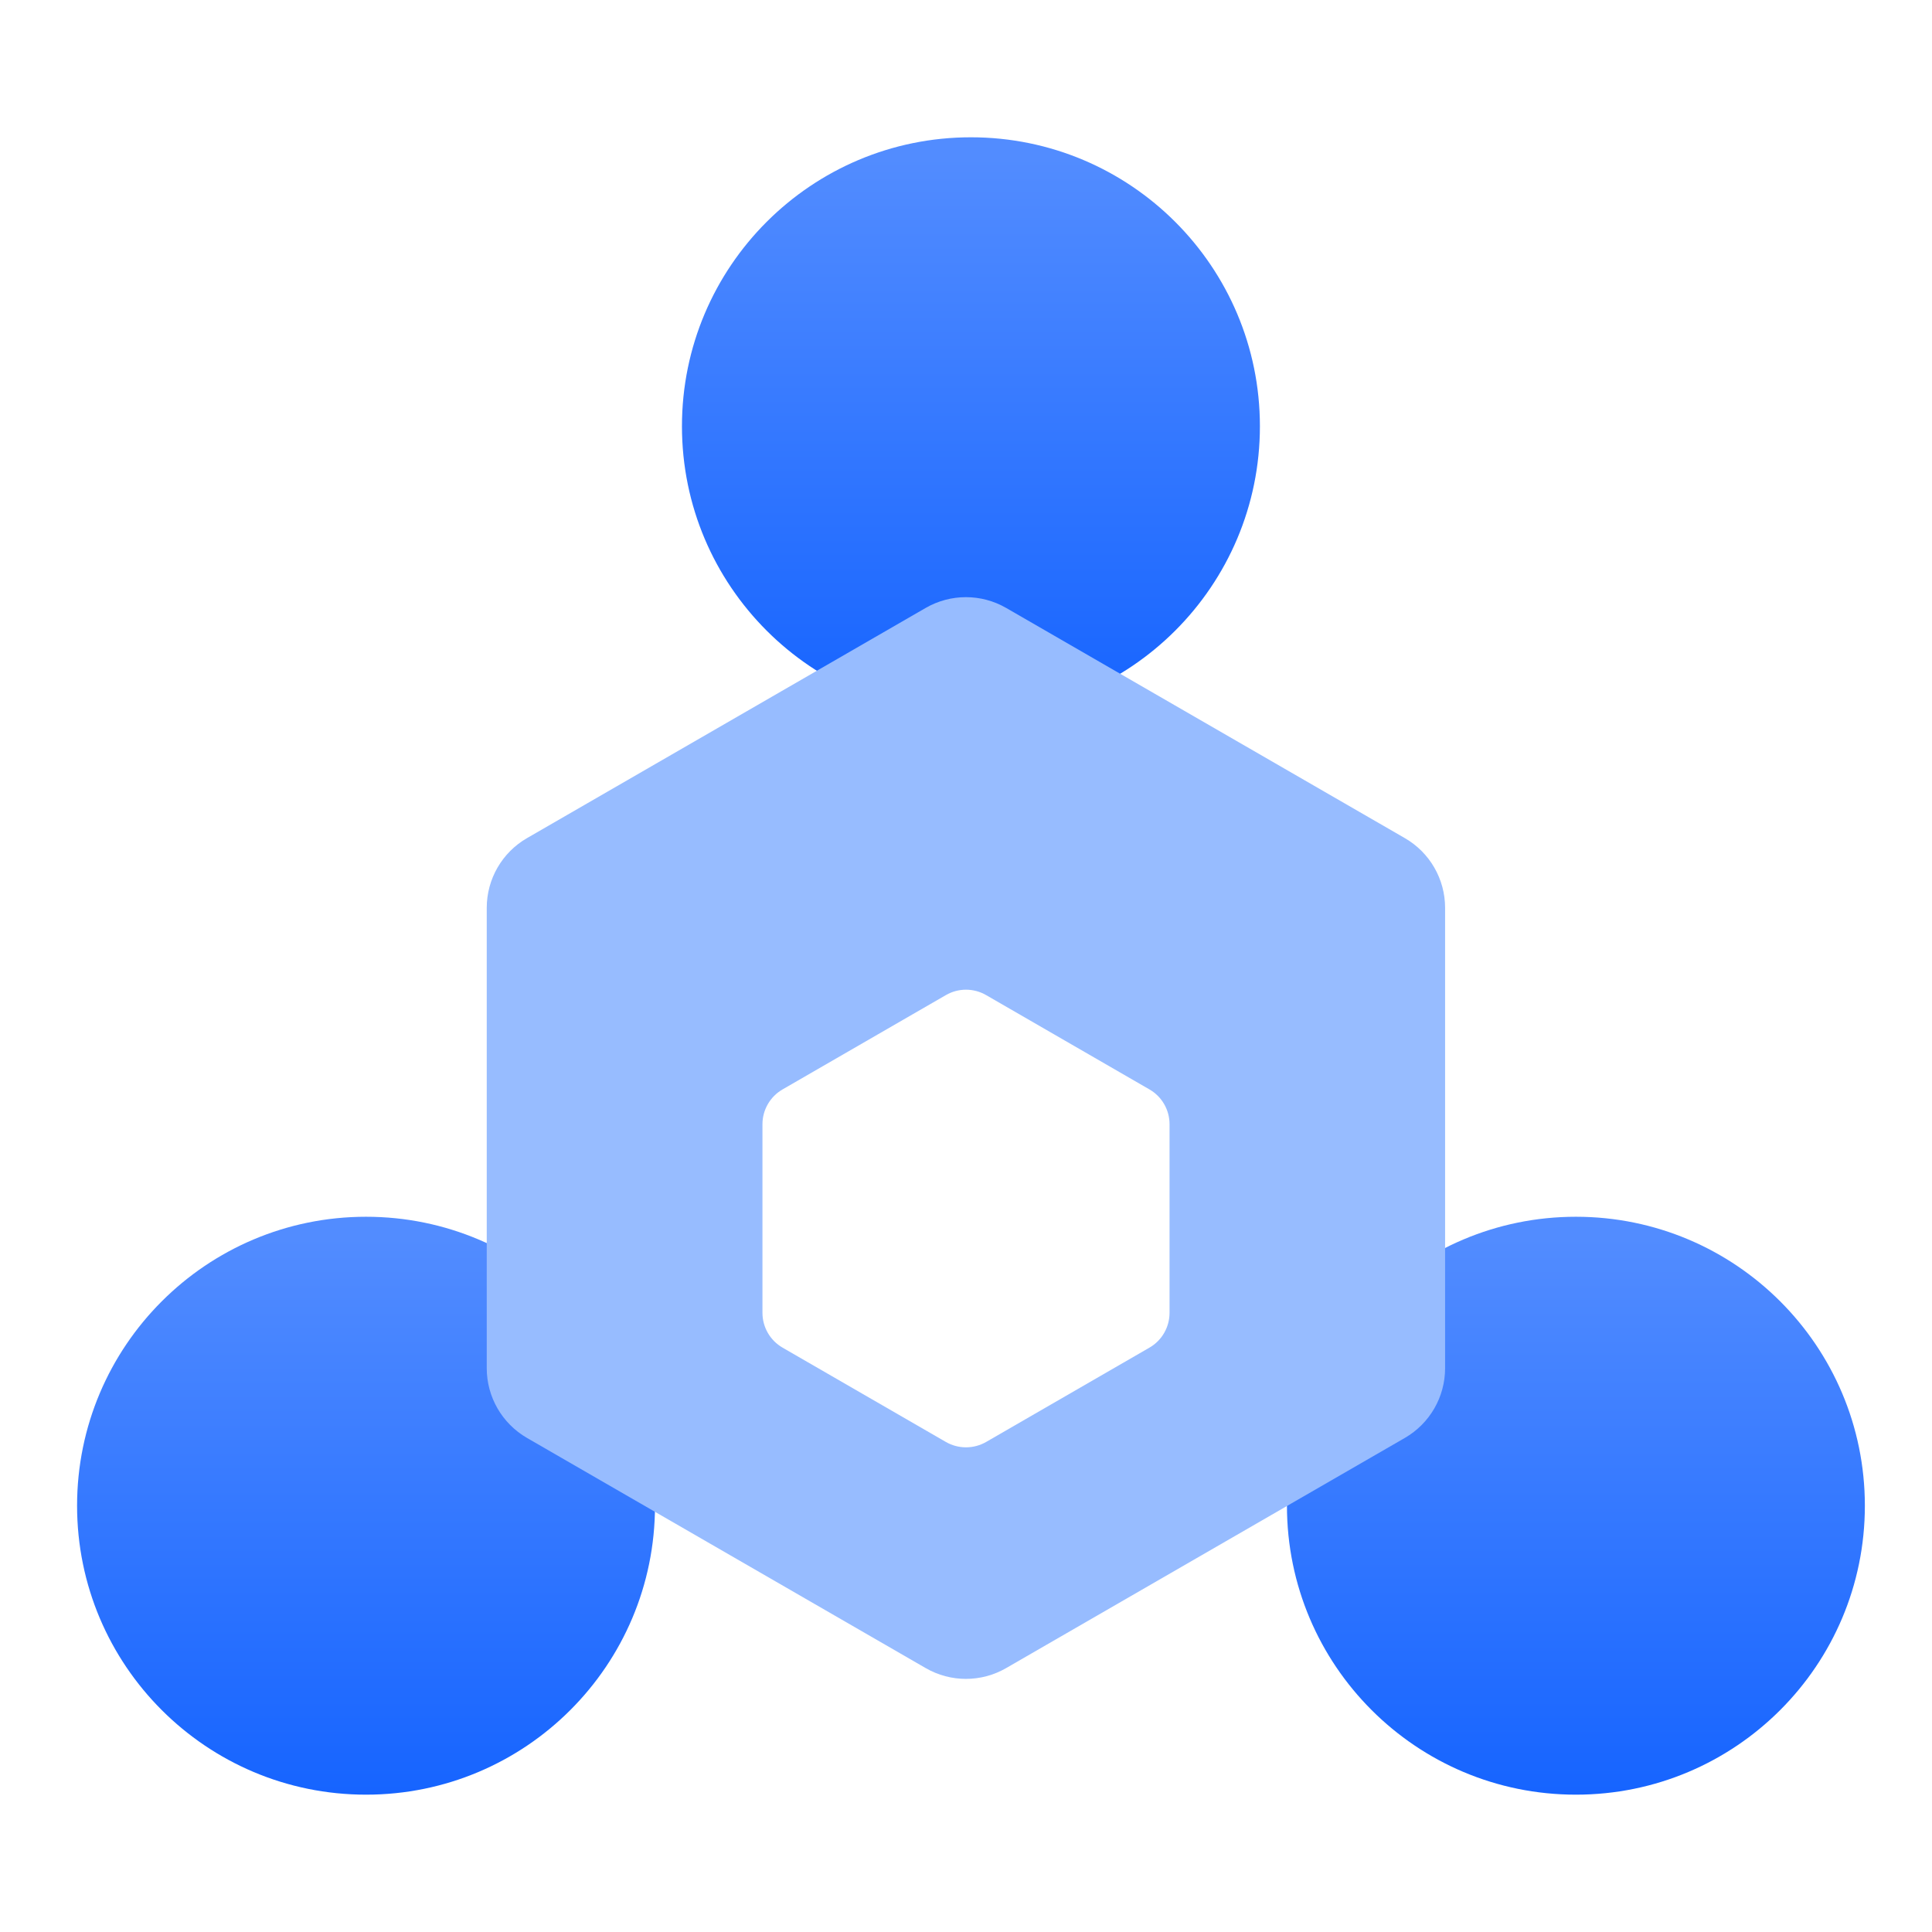
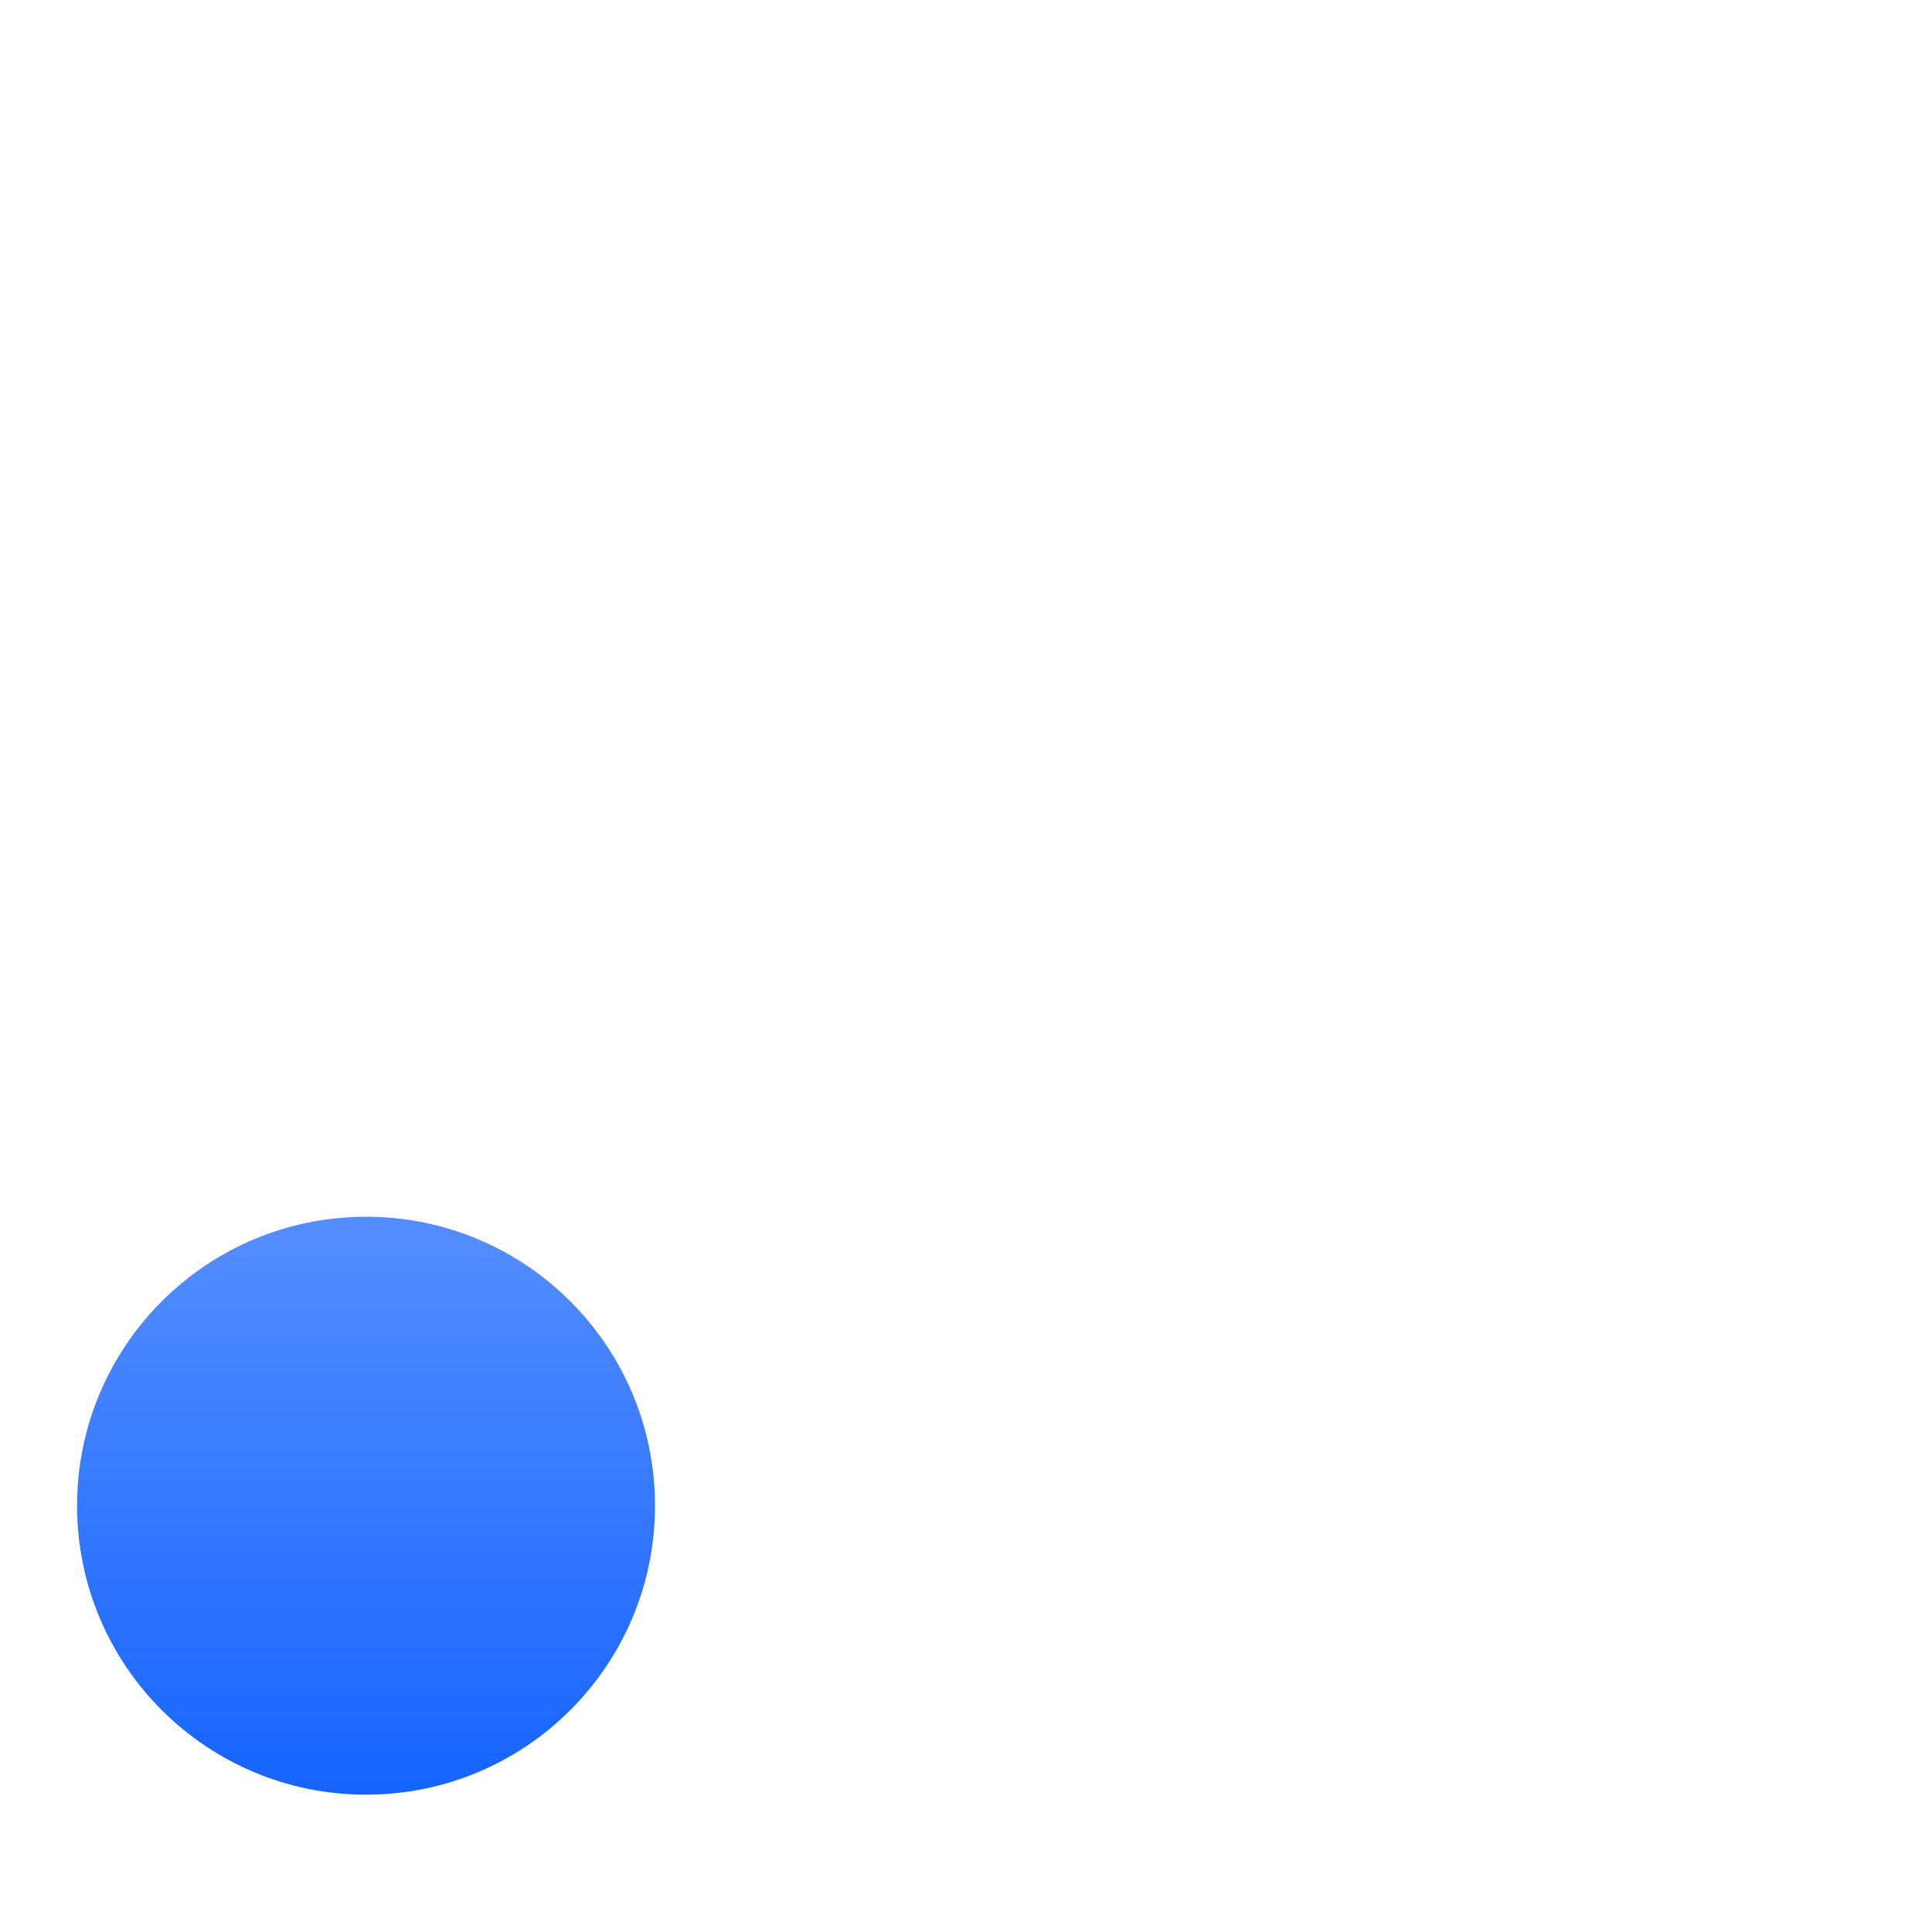
<svg xmlns="http://www.w3.org/2000/svg" width="48" height="48" viewBox="0 0 48 48" fill="none">
-   <path d="M31.302 10.59C31.302 14.555 28.087 17.77 24.122 17.77C20.158 17.77 16.943 14.555 16.943 10.59C16.943 6.625 20.158 3.411 24.122 3.411C28.087 3.411 31.302 6.625 31.302 10.59Z" fill="url(#paint0_linear_13_83520)" />
  <path d="M16.273 37.409C16.273 41.374 13.059 44.588 9.094 44.588C5.129 44.588 1.915 41.374 1.915 37.409C1.915 33.444 5.129 30.23 9.094 30.23C13.059 30.23 16.273 33.444 16.273 37.409Z" fill="url(#paint1_linear_13_83520)" />
-   <path d="M46.332 37.409C46.332 41.374 43.118 44.588 39.153 44.588C35.188 44.588 31.974 41.374 31.974 37.409C31.974 33.444 35.188 30.23 39.153 30.23C43.118 30.23 46.332 33.444 46.332 37.409Z" fill="url(#paint2_linear_13_83520)" />
-   <path d="M22.998 15.104C23.617 14.747 24.379 14.747 24.998 15.104L34.903 20.823C35.522 21.18 35.903 21.84 35.903 22.555V33.992C35.903 34.707 35.522 35.367 34.903 35.725L24.998 41.443C24.379 41.801 23.617 41.801 22.998 41.443L13.093 35.725C12.474 35.367 12.093 34.707 12.093 33.992V22.555C12.093 21.84 12.474 21.18 13.093 20.823L22.998 15.104Z" fill="#97BCFF" />
  <g filter="url(#filter0_d_13_83520)">
-     <path d="M23.5 22.723C23.809 22.544 24.191 22.544 24.5 22.723L28.557 25.066C28.867 25.244 29.057 25.574 29.057 25.931V30.616C29.057 30.974 28.867 31.304 28.557 31.482L24.5 33.825C24.191 34.003 23.809 34.003 23.5 33.825L19.443 31.482C19.134 31.304 18.943 30.974 18.943 30.616V25.931C18.943 25.574 19.134 25.244 19.443 25.066L23.5 22.723Z" fill="white" />
-   </g>
+     </g>
  <defs>
    <filter id="filter0_d_13_83520" x="10.943" y="16.589" width="26.114" height="27.369" filterUnits="userSpaceOnUse" color-interpolation-filters="sRGB">
      <feFlood flood-opacity="0" result="BackgroundImageFix" />
      <feColorMatrix in="SourceAlpha" type="matrix" values="0 0 0 0 0 0 0 0 0 0 0 0 0 0 0 0 0 0 127 0" result="hardAlpha" />
      <feOffset dy="2" />
      <feGaussianBlur stdDeviation="4" />
      <feComposite in2="hardAlpha" operator="out" />
      <feColorMatrix type="matrix" values="0 0 0 0 0 0 0 0 0 0 0 0 0 0 0 0 0 0 0.15 0" />
      <feBlend mode="normal" in2="BackgroundImageFix" result="effect1_dropShadow_13_83520" />
      <feBlend mode="normal" in="SourceGraphic" in2="effect1_dropShadow_13_83520" result="shape" />
    </filter>
    <linearGradient id="paint0_linear_13_83520" x1="24.122" y1="3.924" x2="24.122" y2="17.77" gradientUnits="userSpaceOnUse">
      <stop stop-color="#528CFF" />
      <stop offset="1" stop-color="#1664FF" />
    </linearGradient>
    <linearGradient id="paint1_linear_13_83520" x1="9.094" y1="30.742" x2="9.094" y2="44.588" gradientUnits="userSpaceOnUse">
      <stop stop-color="#528CFF" />
      <stop offset="1" stop-color="#1664FF" />
    </linearGradient>
    <linearGradient id="paint2_linear_13_83520" x1="39.153" y1="30.742" x2="39.153" y2="44.588" gradientUnits="userSpaceOnUse">
      <stop stop-color="#528CFF" />
      <stop offset="1" stop-color="#1664FF" />
    </linearGradient>
  </defs>
</svg>